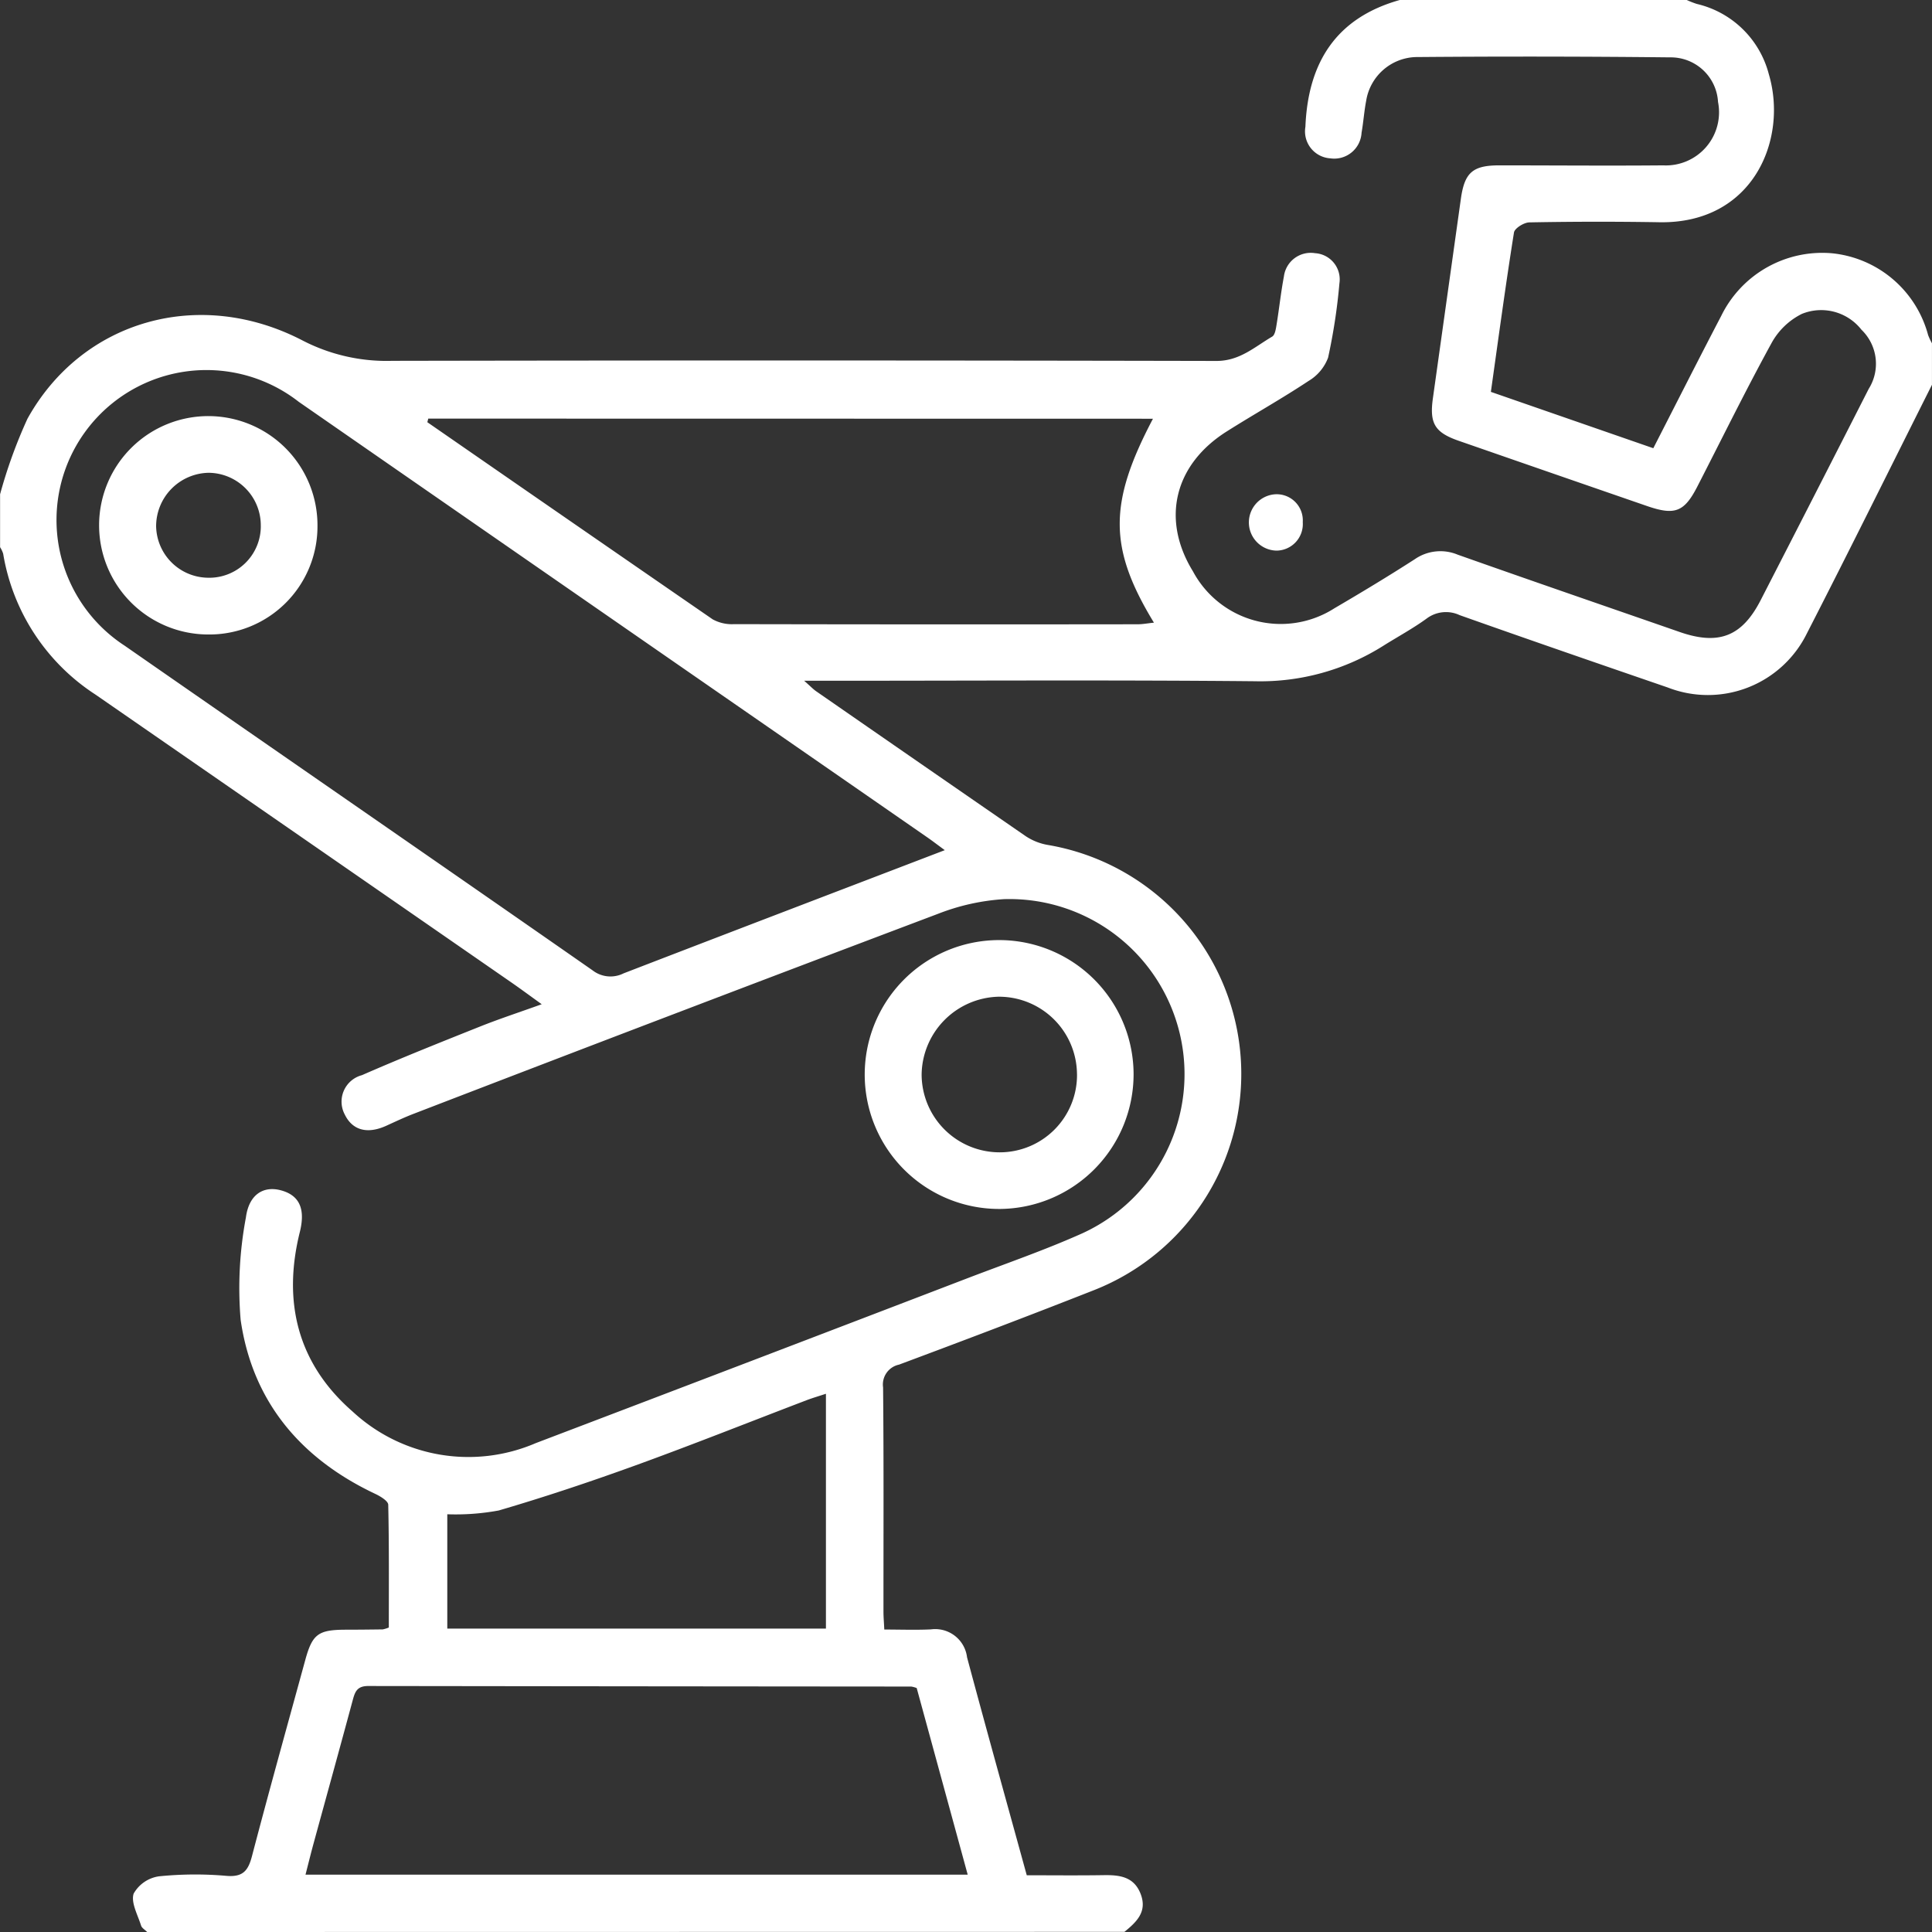
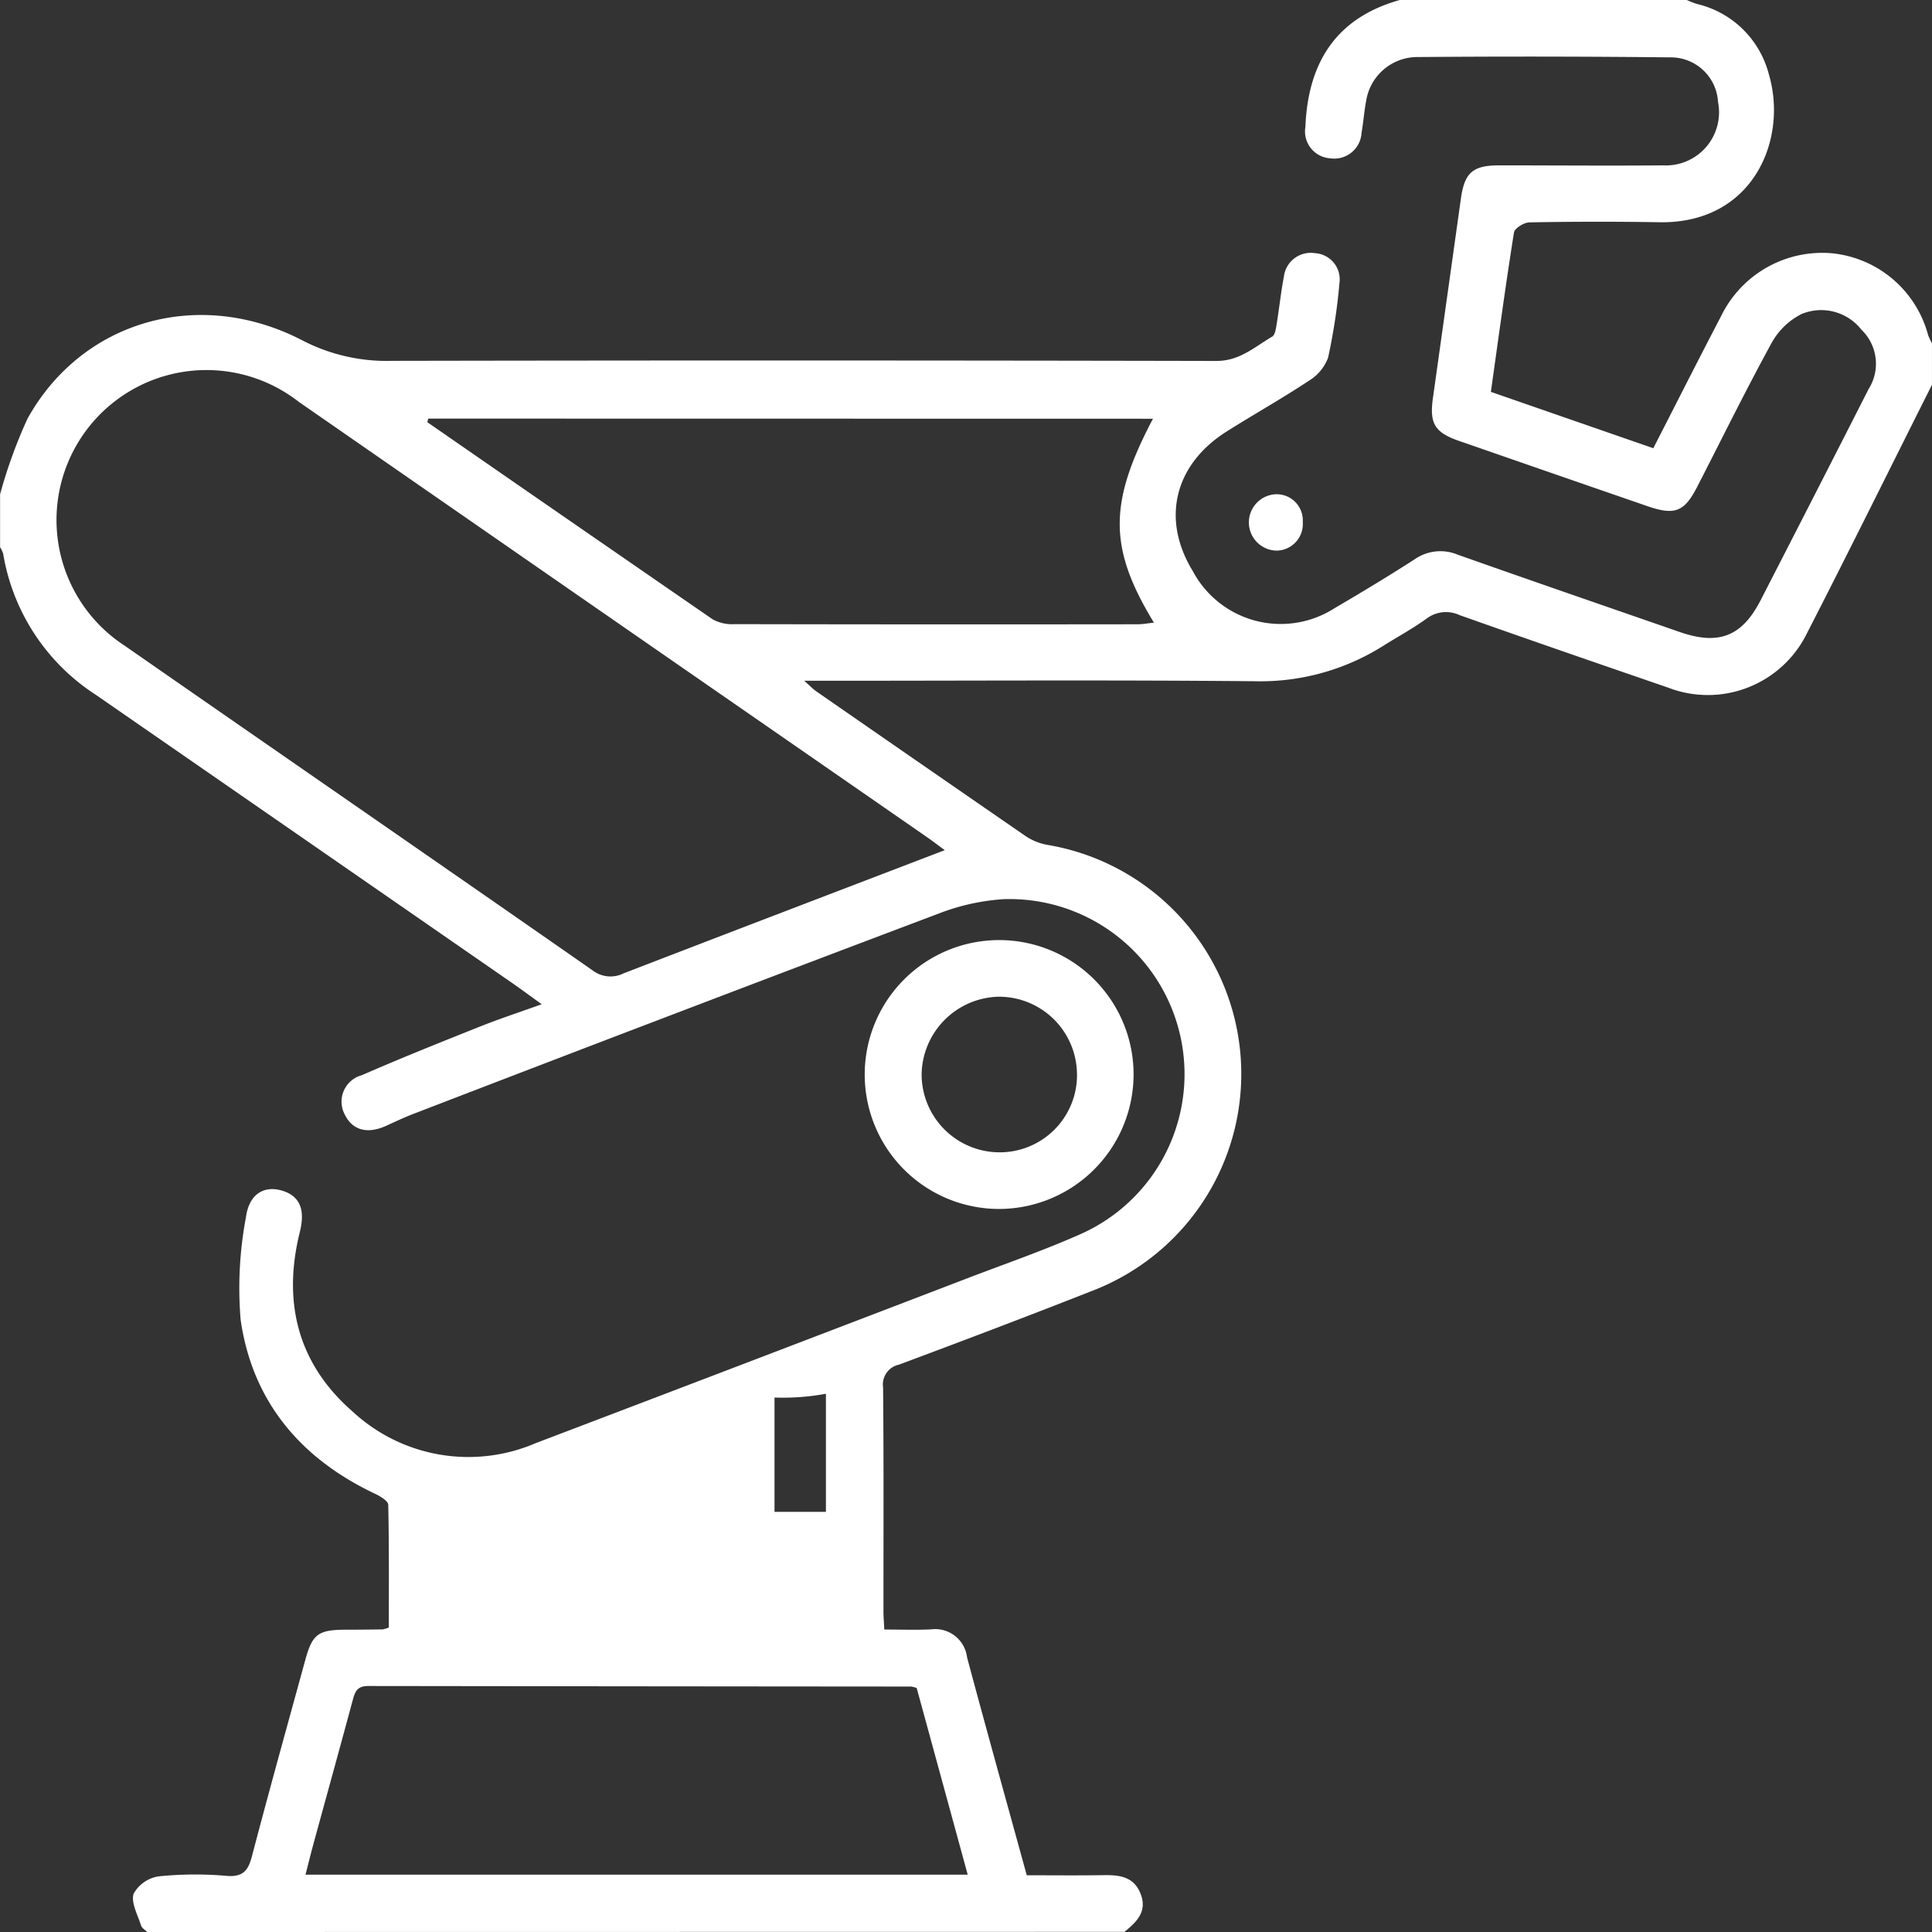
<svg xmlns="http://www.w3.org/2000/svg" width="120" height="120" viewBox="0 0 120 120">
  <rect x="0" y="0" width="120" height="120" fill="#333333" stroke="none" />
  <defs>
    <clipPath id="clip-path">
      <rect id="Rectangle_53" data-name="Rectangle 53" width="120" height="120" transform="translate(-2636 1417)" fill="#fff" stroke="#707070" stroke-width="1" />
    </clipPath>
  </defs>
  <g id="Group_46" data-name="Group 46" transform="translate(2636 -1599)">
    <g id="Group_45" data-name="Group 45">
      <g id="Group_44" data-name="Group 44">
        <g id="Group_43" data-name="Group 43">
          <g id="Group_42" data-name="Group 42">
            <g id="Group_41" data-name="Group 41">
              <g id="Group_40" data-name="Group 40">
                <g id="Group_39" data-name="Group 39">
                  <g id="Group_38" data-name="Group 38">
                    <g id="Group_37" data-name="Group 37">
                      <g id="Mask_Group_18" data-name="Mask Group 18" transform="translate(0 182)" clip-path="url(#clip-path)">
                        <g id="Group_36" data-name="Group 36" transform="translate(-977 39)">
                          <g id="Group_35" data-name="Group 35" transform="translate(-1659 1378)">
                            <g id="Group_34" data-name="Group 34">
                              <g id="Group_33" data-name="Group 33">
                                <g id="Group_32" data-name="Group 32">
                                  <g id="Group_31" data-name="Group 31">
-                                     <path id="Path_48" data-name="Path 48" d="M1301.141,139c-.13-.133-.33-.244-.379-.4-.206-.663-.641-1.429-.461-1.984a2.161,2.161,0,0,1,1.579-1.075,22.335,22.335,0,0,1,4.21-.026c1.009.078,1.327-.335,1.56-1.224,1.067-4.073,2.2-8.129,3.312-12.19.437-1.594.8-1.868,2.467-1.877.781,0,1.562-.009,2.343-.019a2.112,2.112,0,0,0,.378-.116c0-2.508.021-5.068-.036-7.627-.005-.233-.487-.523-.8-.672-4.63-2.185-7.631-5.722-8.367-10.811a23.706,23.706,0,0,1,.327-6.362c.189-1.433,1.092-1.968,2.159-1.688,1.167.306,1.547,1.156,1.191,2.589-1.085,4.355-.134,8.183,3.275,11.154a10.575,10.575,0,0,0,11.375,1.964q13.445-5.114,26.876-10.265c2.367-.905,4.769-1.734,7.079-2.769a10.874,10.874,0,0,0-4.88-20.754,13.588,13.588,0,0,0-4.082.909q-16.3,6.154-32.563,12.418c-.582.223-1.146.491-1.714.749-1.172.533-2.1.283-2.576-.7a1.7,1.7,0,0,1,1.066-2.443c2.425-1.062,4.886-2.043,7.345-3.024,1.185-.473,2.4-.87,3.822-1.382-.75-.54-1.326-.967-1.916-1.375q-12.9-8.934-25.8-17.858a12.949,12.949,0,0,1-5.734-8.749,1.7,1.7,0,0,0-.192-.407V49.7a30.674,30.674,0,0,1,1.7-4.69c3.381-6.1,10.661-8.212,17.111-4.85a11.361,11.361,0,0,0,5.55,1.252q25.6-.047,51.194.007c1.444,0,2.369-.874,3.455-1.51.175-.1.23-.47.272-.727.165-1,.269-2.012.458-3.007a1.68,1.68,0,0,1,1.938-1.449,1.63,1.63,0,0,1,1.511,1.871,36.3,36.3,0,0,1-.705,4.621,2.842,2.842,0,0,1-1.214,1.445c-1.658,1.1-3.4,2.072-5.079,3.134-3.269,2.063-4.081,5.468-2.1,8.69a6.184,6.184,0,0,0,8.792,2.291c1.683-.985,3.354-1.993,4.994-3.049a2.791,2.791,0,0,1,2.654-.279c4.593,1.625,9.2,3.209,13.8,4.807,2.415.838,3.862.278,5.021-1.978q3.369-6.555,6.711-13.124a2.931,2.931,0,0,0-.449-3.674,3.177,3.177,0,0,0-3.708-.982,4.372,4.372,0,0,0-1.867,1.79c-1.611,2.94-3.089,5.953-4.622,8.936-.81,1.575-1.391,1.8-3.111,1.209q-5.858-2.022-11.712-4.057c-1.481-.514-1.818-1.081-1.6-2.634q.87-6.2,1.739-12.4c.229-1.626.736-2.071,2.38-2.072,3.4,0,6.795.031,10.192,0a3.3,3.3,0,0,0,3.4-3.937,2.937,2.937,0,0,0-2.961-2.771q-7.906-.085-15.814-.019a3.224,3.224,0,0,0-3.082,2.731c-.125.651-.169,1.316-.284,1.969a1.7,1.7,0,0,1-1.942,1.591,1.678,1.678,0,0,1-1.546-1.96c.161-3.963,1.885-6.763,5.87-7.877h17.813a5.654,5.654,0,0,0,.627.246,6.038,6.038,0,0,1,4.474,4.365c1.2,4.046-.967,9.293-6.795,9.195q-4.039-.068-8.081.009c-.334.006-.911.365-.953.627-.52,3.266-.962,6.544-1.435,9.9l10.089,3.5c1.445-2.82,2.813-5.53,4.219-8.221a6.984,6.984,0,0,1,6.91-3.885,6.892,6.892,0,0,1,5.94,5.079,3.839,3.839,0,0,0,.239.508v2.578c-2.583,5.145-5.132,10.307-7.761,15.428a6.857,6.857,0,0,1-8.654,3.373c-4.312-1.482-8.622-2.968-12.919-4.492a2,2,0,0,0-2.059.216c-.85.617-1.783,1.12-2.674,1.68a14.3,14.3,0,0,1-7.985,2.209c-8.823-.084-17.647-.03-26.47-.03h-1.528c.386.34.553.52.75.656q6.491,4.5,13,8.99a3.57,3.57,0,0,0,1.378.551,14.428,14.428,0,0,1,2.885,27.649c-4.024,1.586-8.069,3.119-12.122,4.631a1.261,1.261,0,0,0-.989,1.415c.045,4.646.021,9.292.024,13.938,0,.308.028.615.051,1.1.987,0,1.947.036,2.9-.009a1.991,1.991,0,0,1,2.24,1.734c1.2,4.48,2.446,8.945,3.709,13.538,1.6,0,3.182.018,4.769-.007.991-.016,1.892.087,2.306,1.171.423,1.106-.263,1.743-1.008,2.351Zm49.541-67.195c-.464-.34-.8-.6-1.143-.835q-7.315-5.07-14.633-10.136-12.178-8.435-24.351-16.877a9.314,9.314,0,1,0-10.809,15.15c9.679,6.729,19.385,13.42,29.056,20.16a1.816,1.816,0,0,0,1.93.19c6.583-2.54,13.175-5.057,19.95-7.652m-1.745,52.042a1.778,1.778,0,0,0-.335-.092q-16.867-.012-33.734-.034c-.705,0-.823.378-.963.893-.8,2.972-1.624,5.94-2.435,8.911-.169.619-.322,1.244-.494,1.913h41.13l-3.168-11.591M1318.6,45l-.057.224q8.854,6.131,17.721,12.243a2.468,2.468,0,0,0,1.325.3q12.536.025,25.072.008c.316,0,.632-.063,1.012-.1-2.82-4.633-2.825-7.42-.06-12.667Zm24.7,60.569c-.488.162-.858.269-1.216.406-3.529,1.347-7.038,2.746-10.588,4.034-2.811,1.019-5.651,1.97-8.52,2.81a14.757,14.757,0,0,1-3.194.235v7.1H1343.3Z" transform="translate(-1292 -19)" fill="#fff" />
+                                     <path id="Path_48" data-name="Path 48" d="M1301.141,139c-.13-.133-.33-.244-.379-.4-.206-.663-.641-1.429-.461-1.984a2.161,2.161,0,0,1,1.579-1.075,22.335,22.335,0,0,1,4.21-.026c1.009.078,1.327-.335,1.56-1.224,1.067-4.073,2.2-8.129,3.312-12.19.437-1.594.8-1.868,2.467-1.877.781,0,1.562-.009,2.343-.019a2.112,2.112,0,0,0,.378-.116c0-2.508.021-5.068-.036-7.627-.005-.233-.487-.523-.8-.672-4.63-2.185-7.631-5.722-8.367-10.811a23.706,23.706,0,0,1,.327-6.362c.189-1.433,1.092-1.968,2.159-1.688,1.167.306,1.547,1.156,1.191,2.589-1.085,4.355-.134,8.183,3.275,11.154a10.575,10.575,0,0,0,11.375,1.964q13.445-5.114,26.876-10.265c2.367-.905,4.769-1.734,7.079-2.769a10.874,10.874,0,0,0-4.88-20.754,13.588,13.588,0,0,0-4.082.909q-16.3,6.154-32.563,12.418c-.582.223-1.146.491-1.714.749-1.172.533-2.1.283-2.576-.7a1.7,1.7,0,0,1,1.066-2.443c2.425-1.062,4.886-2.043,7.345-3.024,1.185-.473,2.4-.87,3.822-1.382-.75-.54-1.326-.967-1.916-1.375q-12.9-8.934-25.8-17.858a12.949,12.949,0,0,1-5.734-8.749,1.7,1.7,0,0,0-.192-.407V49.7a30.674,30.674,0,0,1,1.7-4.69c3.381-6.1,10.661-8.212,17.111-4.85a11.361,11.361,0,0,0,5.55,1.252q25.6-.047,51.194.007c1.444,0,2.369-.874,3.455-1.51.175-.1.23-.47.272-.727.165-1,.269-2.012.458-3.007a1.68,1.68,0,0,1,1.938-1.449,1.63,1.63,0,0,1,1.511,1.871,36.3,36.3,0,0,1-.705,4.621,2.842,2.842,0,0,1-1.214,1.445c-1.658,1.1-3.4,2.072-5.079,3.134-3.269,2.063-4.081,5.468-2.1,8.69a6.184,6.184,0,0,0,8.792,2.291c1.683-.985,3.354-1.993,4.994-3.049a2.791,2.791,0,0,1,2.654-.279c4.593,1.625,9.2,3.209,13.8,4.807,2.415.838,3.862.278,5.021-1.978q3.369-6.555,6.711-13.124a2.931,2.931,0,0,0-.449-3.674,3.177,3.177,0,0,0-3.708-.982,4.372,4.372,0,0,0-1.867,1.79c-1.611,2.94-3.089,5.953-4.622,8.936-.81,1.575-1.391,1.8-3.111,1.209q-5.858-2.022-11.712-4.057c-1.481-.514-1.818-1.081-1.6-2.634q.87-6.2,1.739-12.4c.229-1.626.736-2.071,2.38-2.072,3.4,0,6.795.031,10.192,0a3.3,3.3,0,0,0,3.4-3.937,2.937,2.937,0,0,0-2.961-2.771q-7.906-.085-15.814-.019a3.224,3.224,0,0,0-3.082,2.731c-.125.651-.169,1.316-.284,1.969a1.7,1.7,0,0,1-1.942,1.591,1.678,1.678,0,0,1-1.546-1.96c.161-3.963,1.885-6.763,5.87-7.877h17.813a5.654,5.654,0,0,0,.627.246,6.038,6.038,0,0,1,4.474,4.365c1.2,4.046-.967,9.293-6.795,9.195q-4.039-.068-8.081.009c-.334.006-.911.365-.953.627-.52,3.266-.962,6.544-1.435,9.9l10.089,3.5c1.445-2.82,2.813-5.53,4.219-8.221a6.984,6.984,0,0,1,6.91-3.885,6.892,6.892,0,0,1,5.94,5.079,3.839,3.839,0,0,0,.239.508v2.578c-2.583,5.145-5.132,10.307-7.761,15.428a6.857,6.857,0,0,1-8.654,3.373c-4.312-1.482-8.622-2.968-12.919-4.492a2,2,0,0,0-2.059.216c-.85.617-1.783,1.12-2.674,1.68a14.3,14.3,0,0,1-7.985,2.209c-8.823-.084-17.647-.03-26.47-.03h-1.528c.386.34.553.52.75.656q6.491,4.5,13,8.99a3.57,3.57,0,0,0,1.378.551,14.428,14.428,0,0,1,2.885,27.649c-4.024,1.586-8.069,3.119-12.122,4.631a1.261,1.261,0,0,0-.989,1.415c.045,4.646.021,9.292.024,13.938,0,.308.028.615.051,1.1.987,0,1.947.036,2.9-.009a1.991,1.991,0,0,1,2.24,1.734c1.2,4.48,2.446,8.945,3.709,13.538,1.6,0,3.182.018,4.769-.007.991-.016,1.892.087,2.306,1.171.423,1.106-.263,1.743-1.008,2.351Zm49.541-67.195c-.464-.34-.8-.6-1.143-.835q-7.315-5.07-14.633-10.136-12.178-8.435-24.351-16.877a9.314,9.314,0,1,0-10.809,15.15c9.679,6.729,19.385,13.42,29.056,20.16a1.816,1.816,0,0,0,1.93.19c6.583-2.54,13.175-5.057,19.95-7.652m-1.745,52.042a1.778,1.778,0,0,0-.335-.092q-16.867-.012-33.734-.034c-.705,0-.823.378-.963.893-.8,2.972-1.624,5.94-2.435,8.911-.169.619-.322,1.244-.494,1.913h41.13l-3.168-11.591M1318.6,45l-.057.224q8.854,6.131,17.721,12.243a2.468,2.468,0,0,0,1.325.3q12.536.025,25.072.008c.316,0,.632-.063,1.012-.1-2.82-4.633-2.825-7.42-.06-12.667Zm24.7,60.569a14.757,14.757,0,0,1-3.194.235v7.1H1343.3Z" transform="translate(-1292 -19)" fill="#fff" />
                                  </g>
                                </g>
                              </g>
                            </g>
                          </g>
                          <path id="Path_49" data-name="Path 49" d="M1624.695,153.493a1.752,1.752,0,0,1-.147-3.495,1.623,1.623,0,0,1,1.77,1.725,1.651,1.651,0,0,1-1.623,1.77" transform="translate(-3204.401 1258.707)" fill="#fff" />
                          <path id="Path_50" data-name="Path 50" d="M1529.652,284.836a8.35,8.35,0,1,1,8.263-8.4,8.37,8.37,0,0,1-8.263,8.4m4.747-8.382a4.844,4.844,0,0,0-4.885-4.8,4.9,4.9,0,0,0-4.764,4.829,4.846,4.846,0,0,0,4.851,4.836,4.8,4.8,0,0,0,4.8-4.864" transform="translate(-3126.506 1168.254)" fill="#fff" />
-                           <path id="Path_51" data-name="Path 51" d="M1331.88,136.111a6.715,6.715,0,0,1-6.8,6.72,6.782,6.782,0,1,1,6.8-6.72m-3.521-.023a3.265,3.265,0,0,0-3.243-3.3,3.324,3.324,0,0,0-3.258,3.31,3.26,3.26,0,0,0,3.212,3.208,3.2,3.2,0,0,0,3.29-3.221" transform="translate(-2971.161 1274.578)" fill="#fff" />
                        </g>
                      </g>
                    </g>
                  </g>
                </g>
              </g>
            </g>
          </g>
        </g>
      </g>
    </g>
  </g>
</svg>